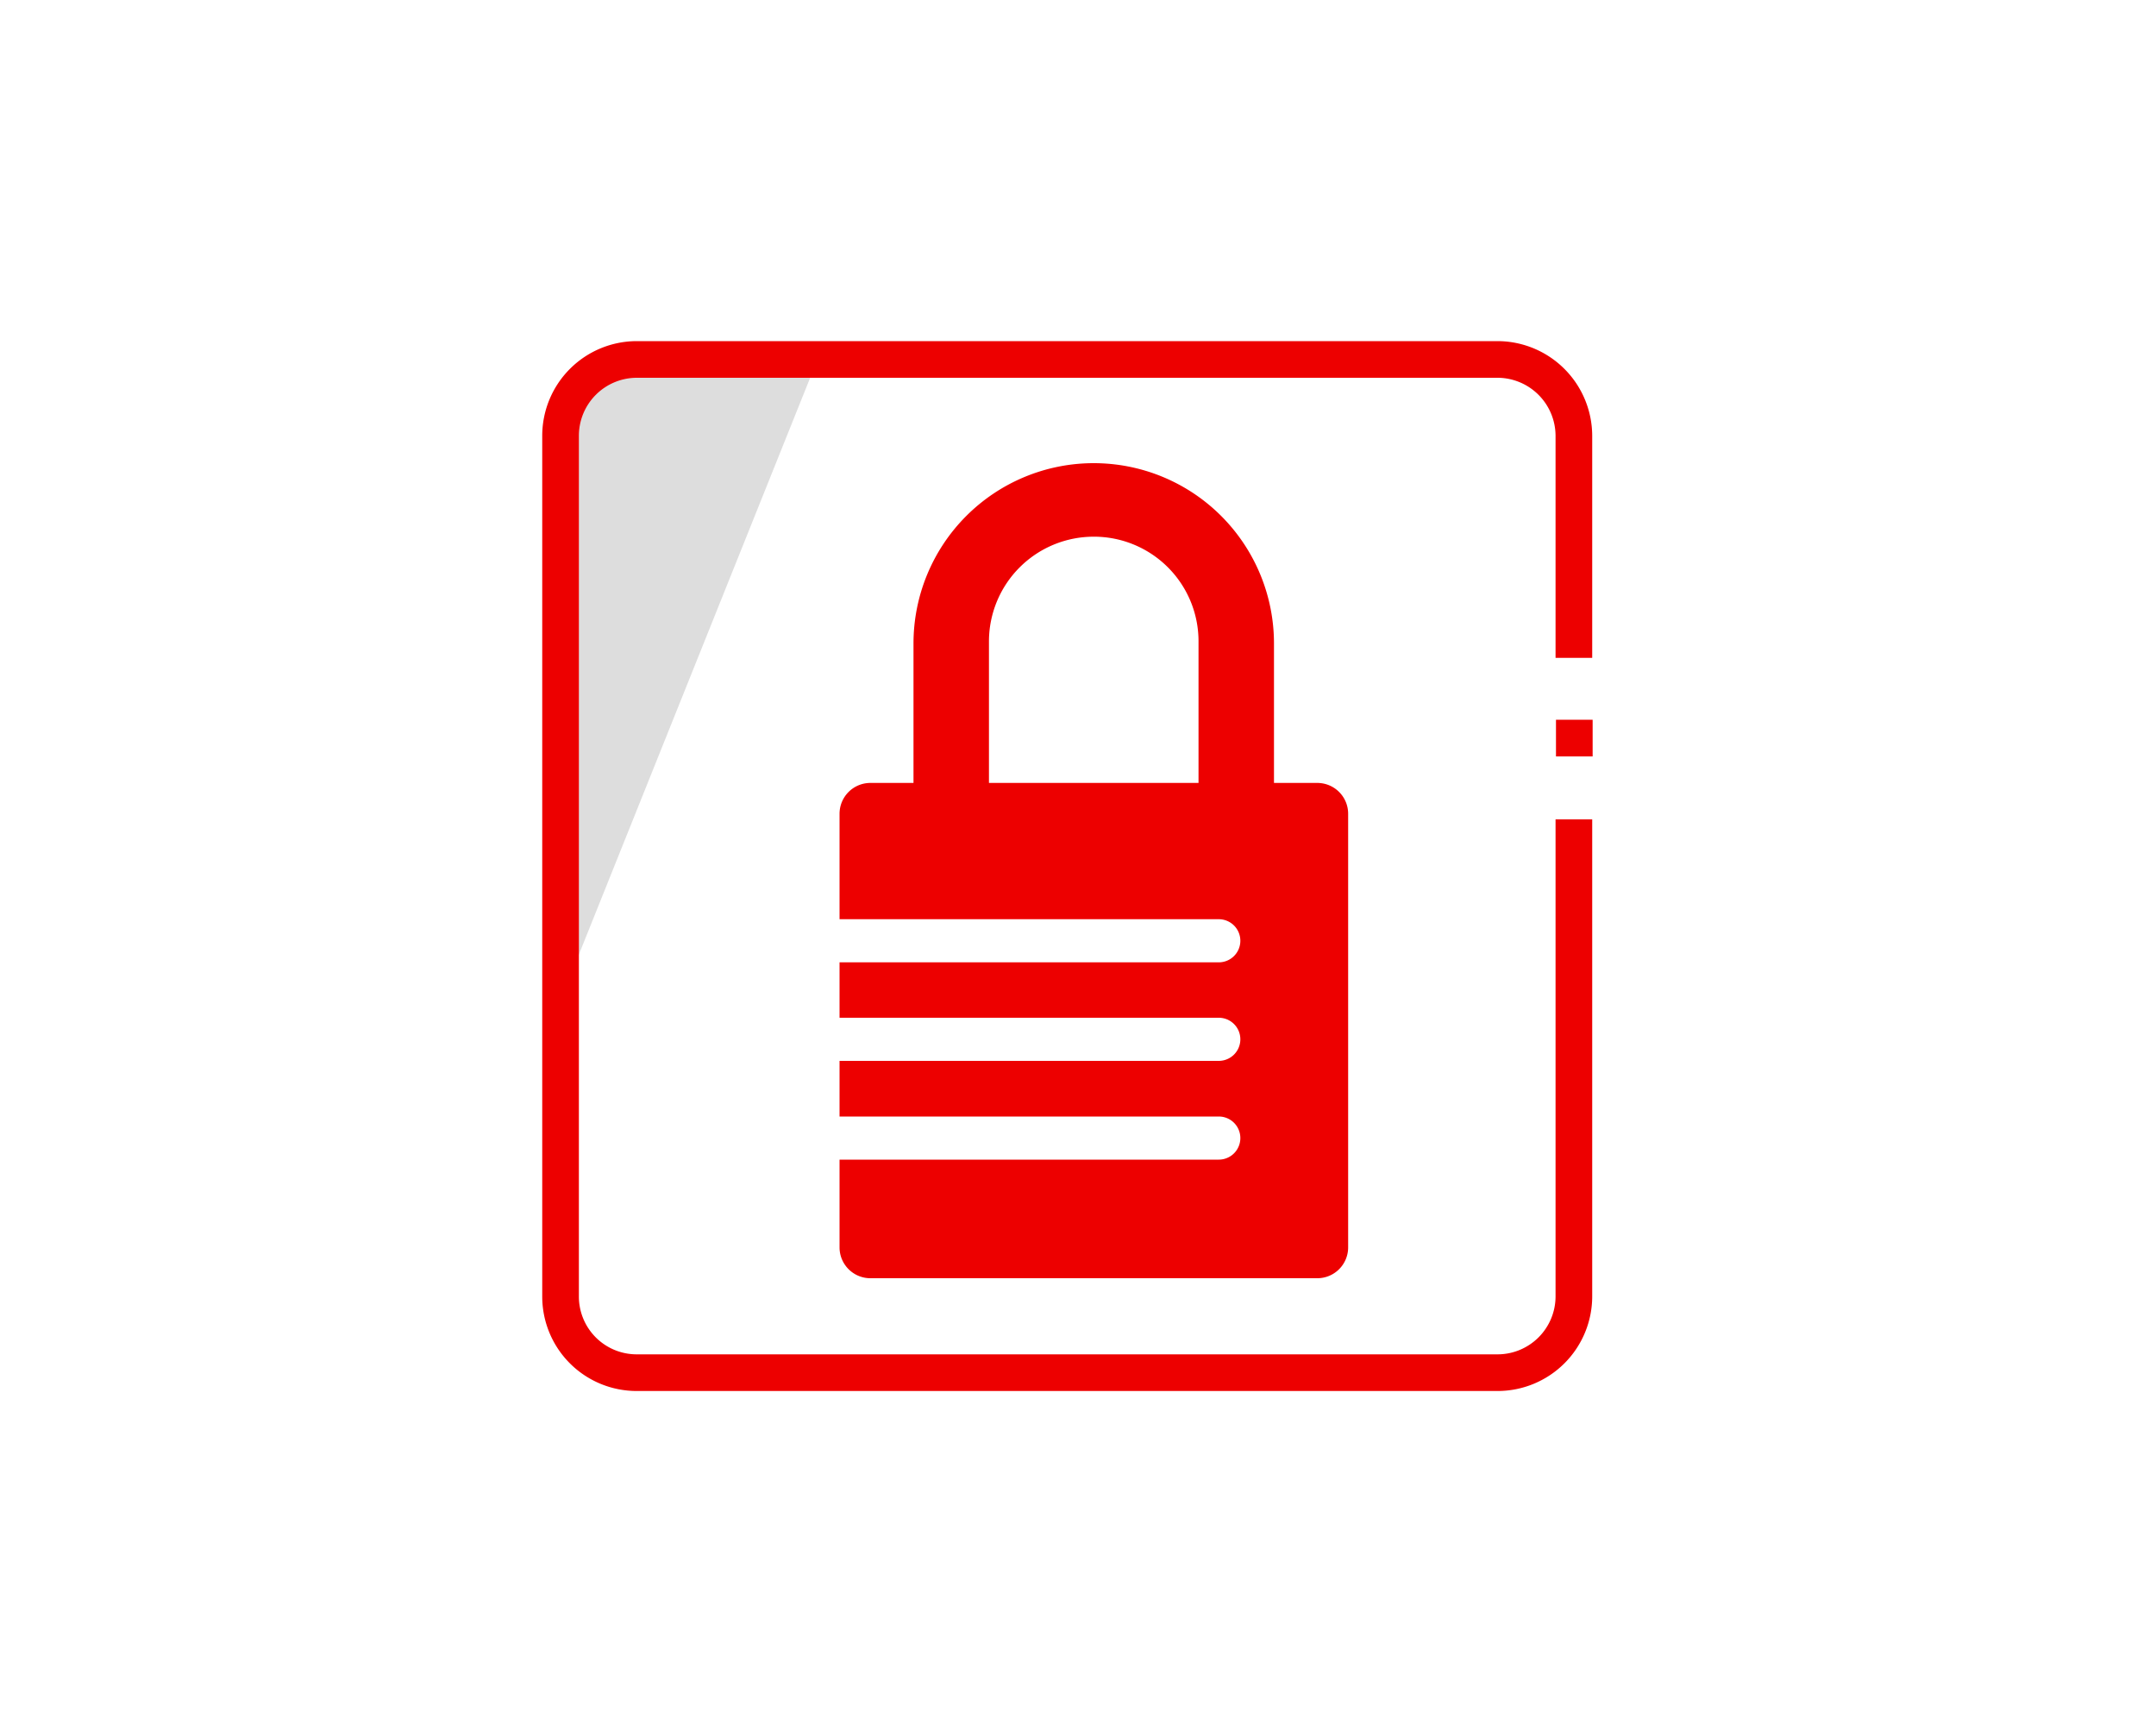
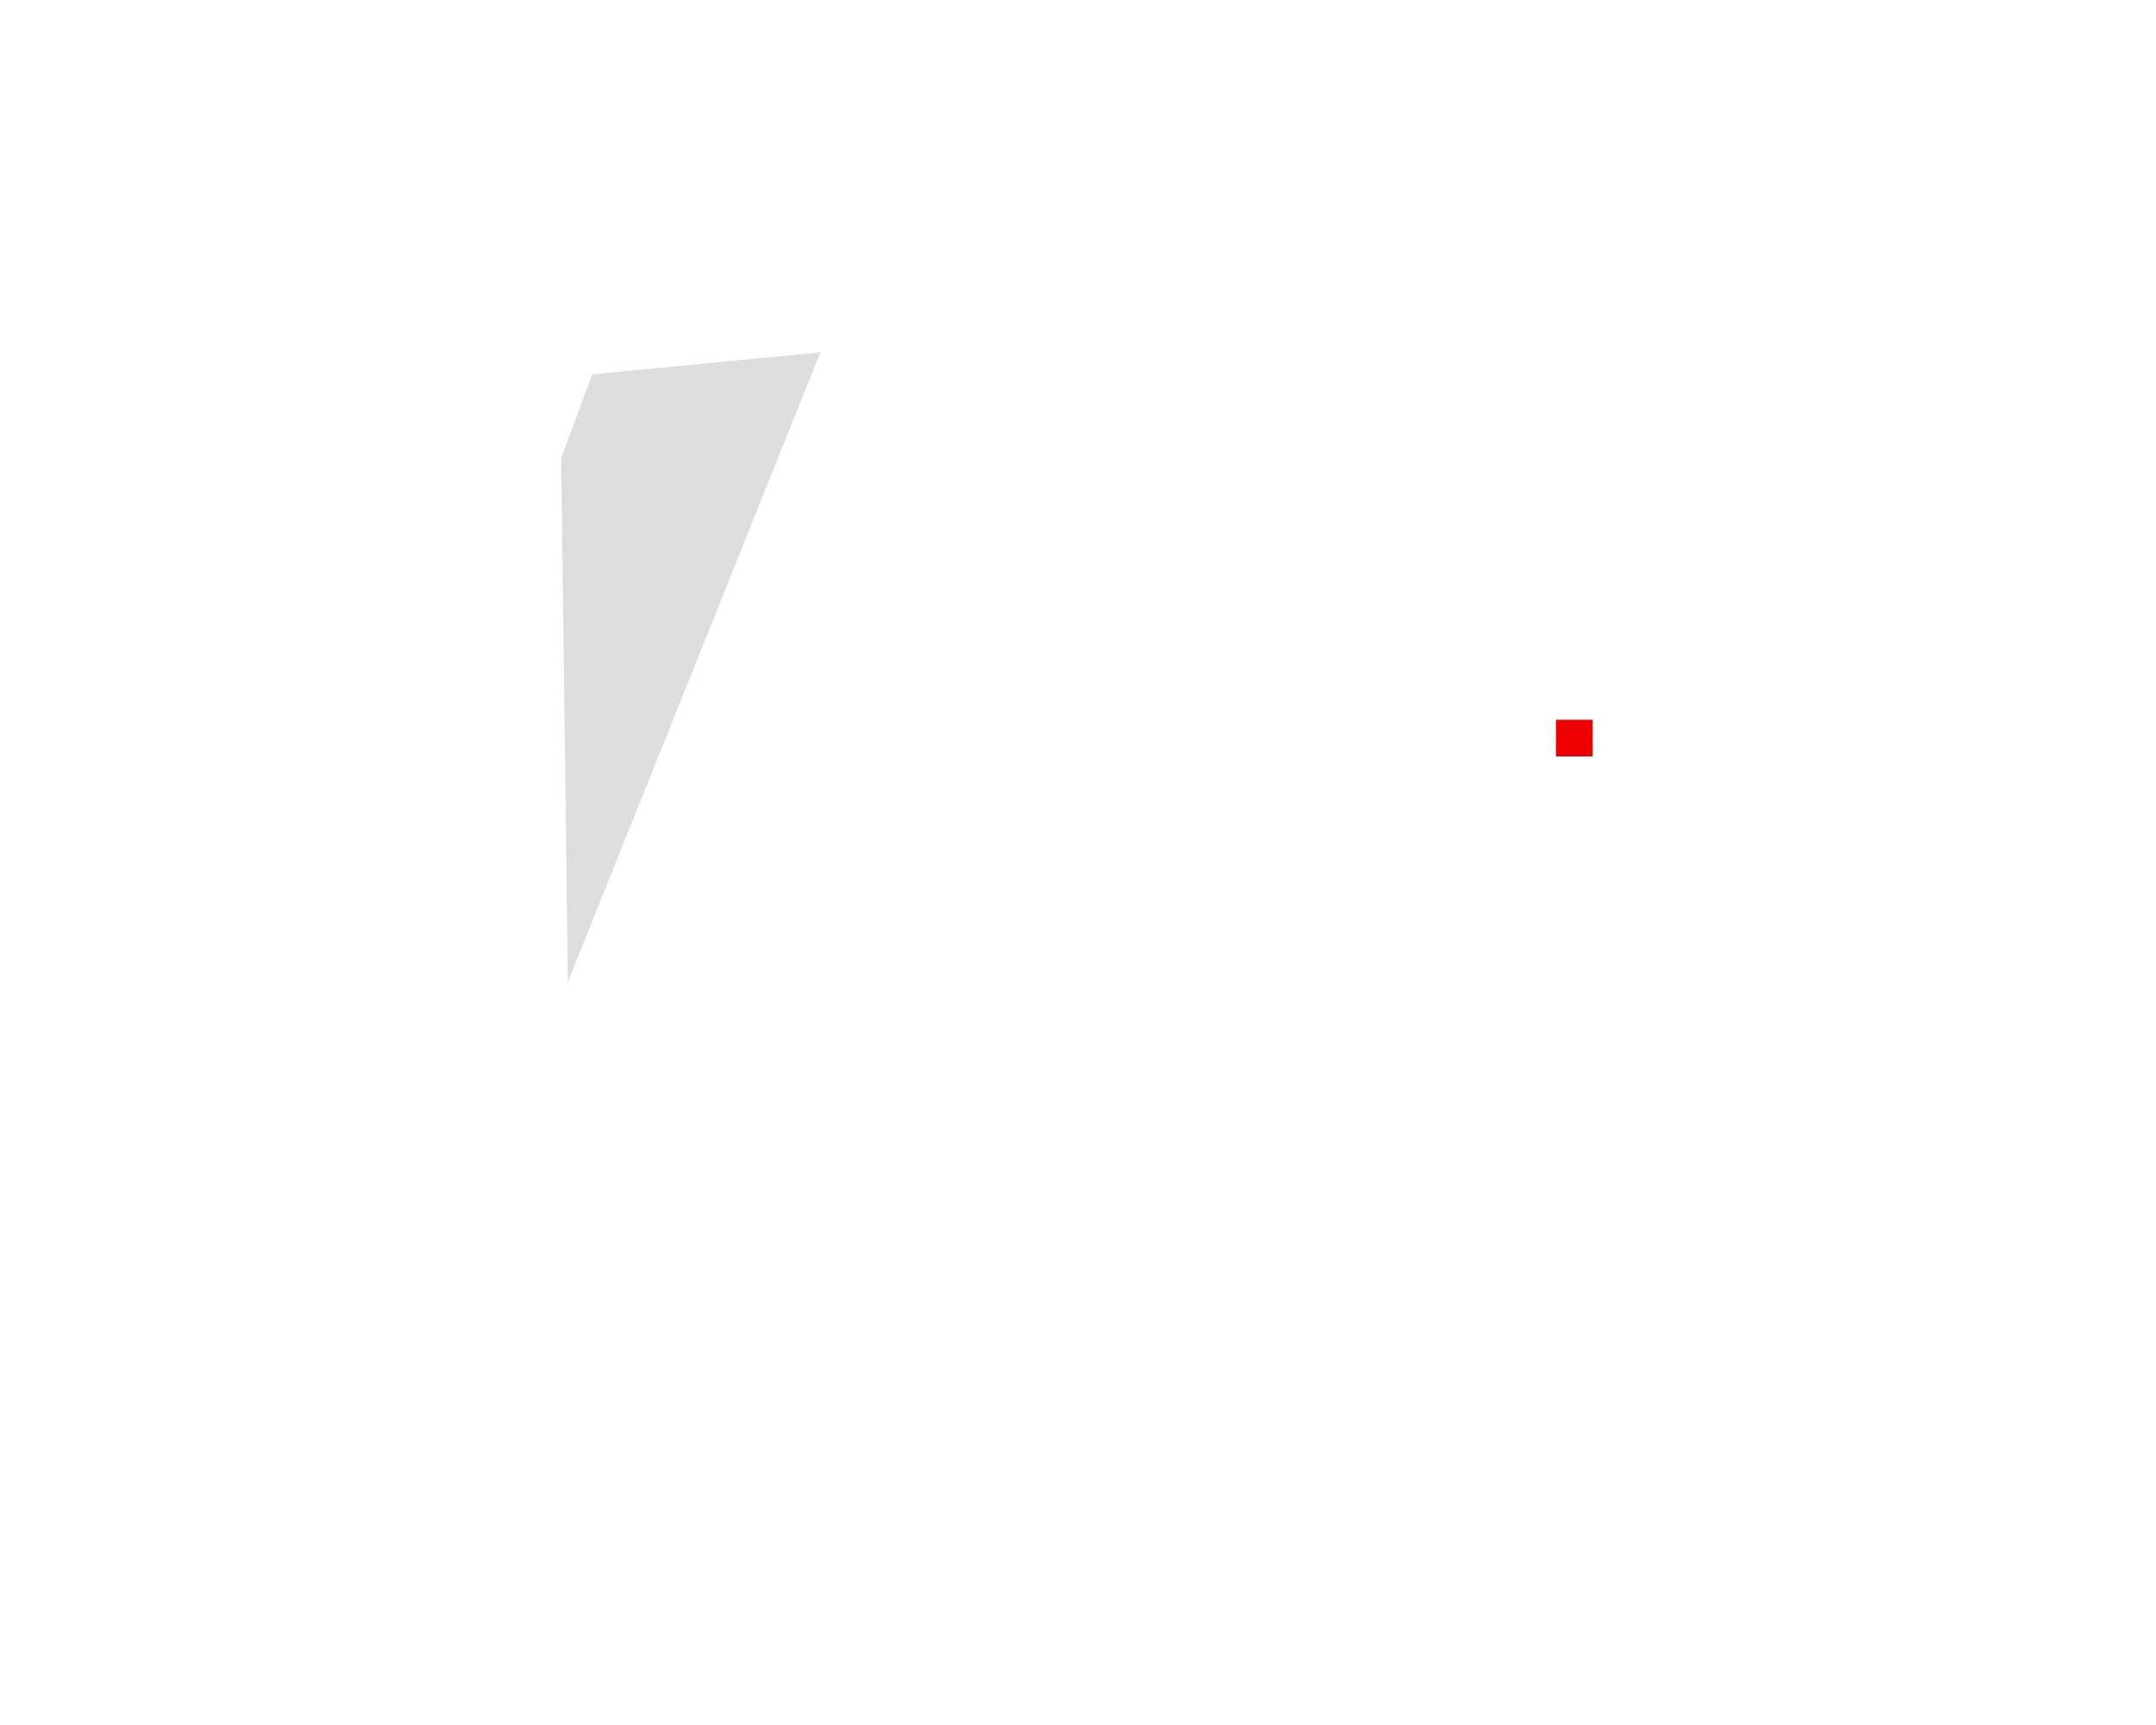
<svg xmlns="http://www.w3.org/2000/svg" id="Layer_1" data-name="Layer 1" viewBox="0 0 100 80">
  <defs>
    <style>.cls-1{fill:#ddd;}.cls-2{fill:none;stroke:#ed0000;stroke-miterlimit:10;stroke-width:1.7px;}.cls-3{fill:#ed0000;}</style>
  </defs>
  <title>网站icon</title>
  <polygon class="cls-1" points="26.34 45.54 26.03 21.25 27.47 17.36 38.05 16.34 26.34 45.54" />
-   <path class="cls-2" d="M73,38V60.12a3.54,3.54,0,0,1-3.54,3.54H29.57A3.53,3.53,0,0,1,26,60.12V20.21a3.54,3.54,0,0,1,3.54-3.54H69.48A3.55,3.55,0,0,1,73,20.21v10.3" />
-   <path class="cls-3" d="M50.73,21.48h0a8.36,8.36,0,0,0-8.36,8.36v6.52h3.5V29.75a4.86,4.86,0,0,1,4.86-4.86h0a4.85,4.85,0,0,1,4.86,4.86v6.61h3.5V29.84A8.36,8.36,0,0,0,50.73,21.48Z" />
-   <path class="cls-3" d="M61.1,36.31H40.37a1.43,1.43,0,0,0-1.43,1.43v4.89H56.53a1,1,0,1,1,0,2H38.94V47.2H56.53a1,1,0,0,1,0,2H38.94v2.58H56.53a1,1,0,0,1,0,2H38.94v4.07a1.43,1.43,0,0,0,1.43,1.43H61.1a1.43,1.43,0,0,0,1.43-1.43V37.74A1.43,1.43,0,0,0,61.1,36.31Z" />
  <rect class="cls-3" x="72.17" y="33.38" width="1.7" height="1.7" />
</svg>